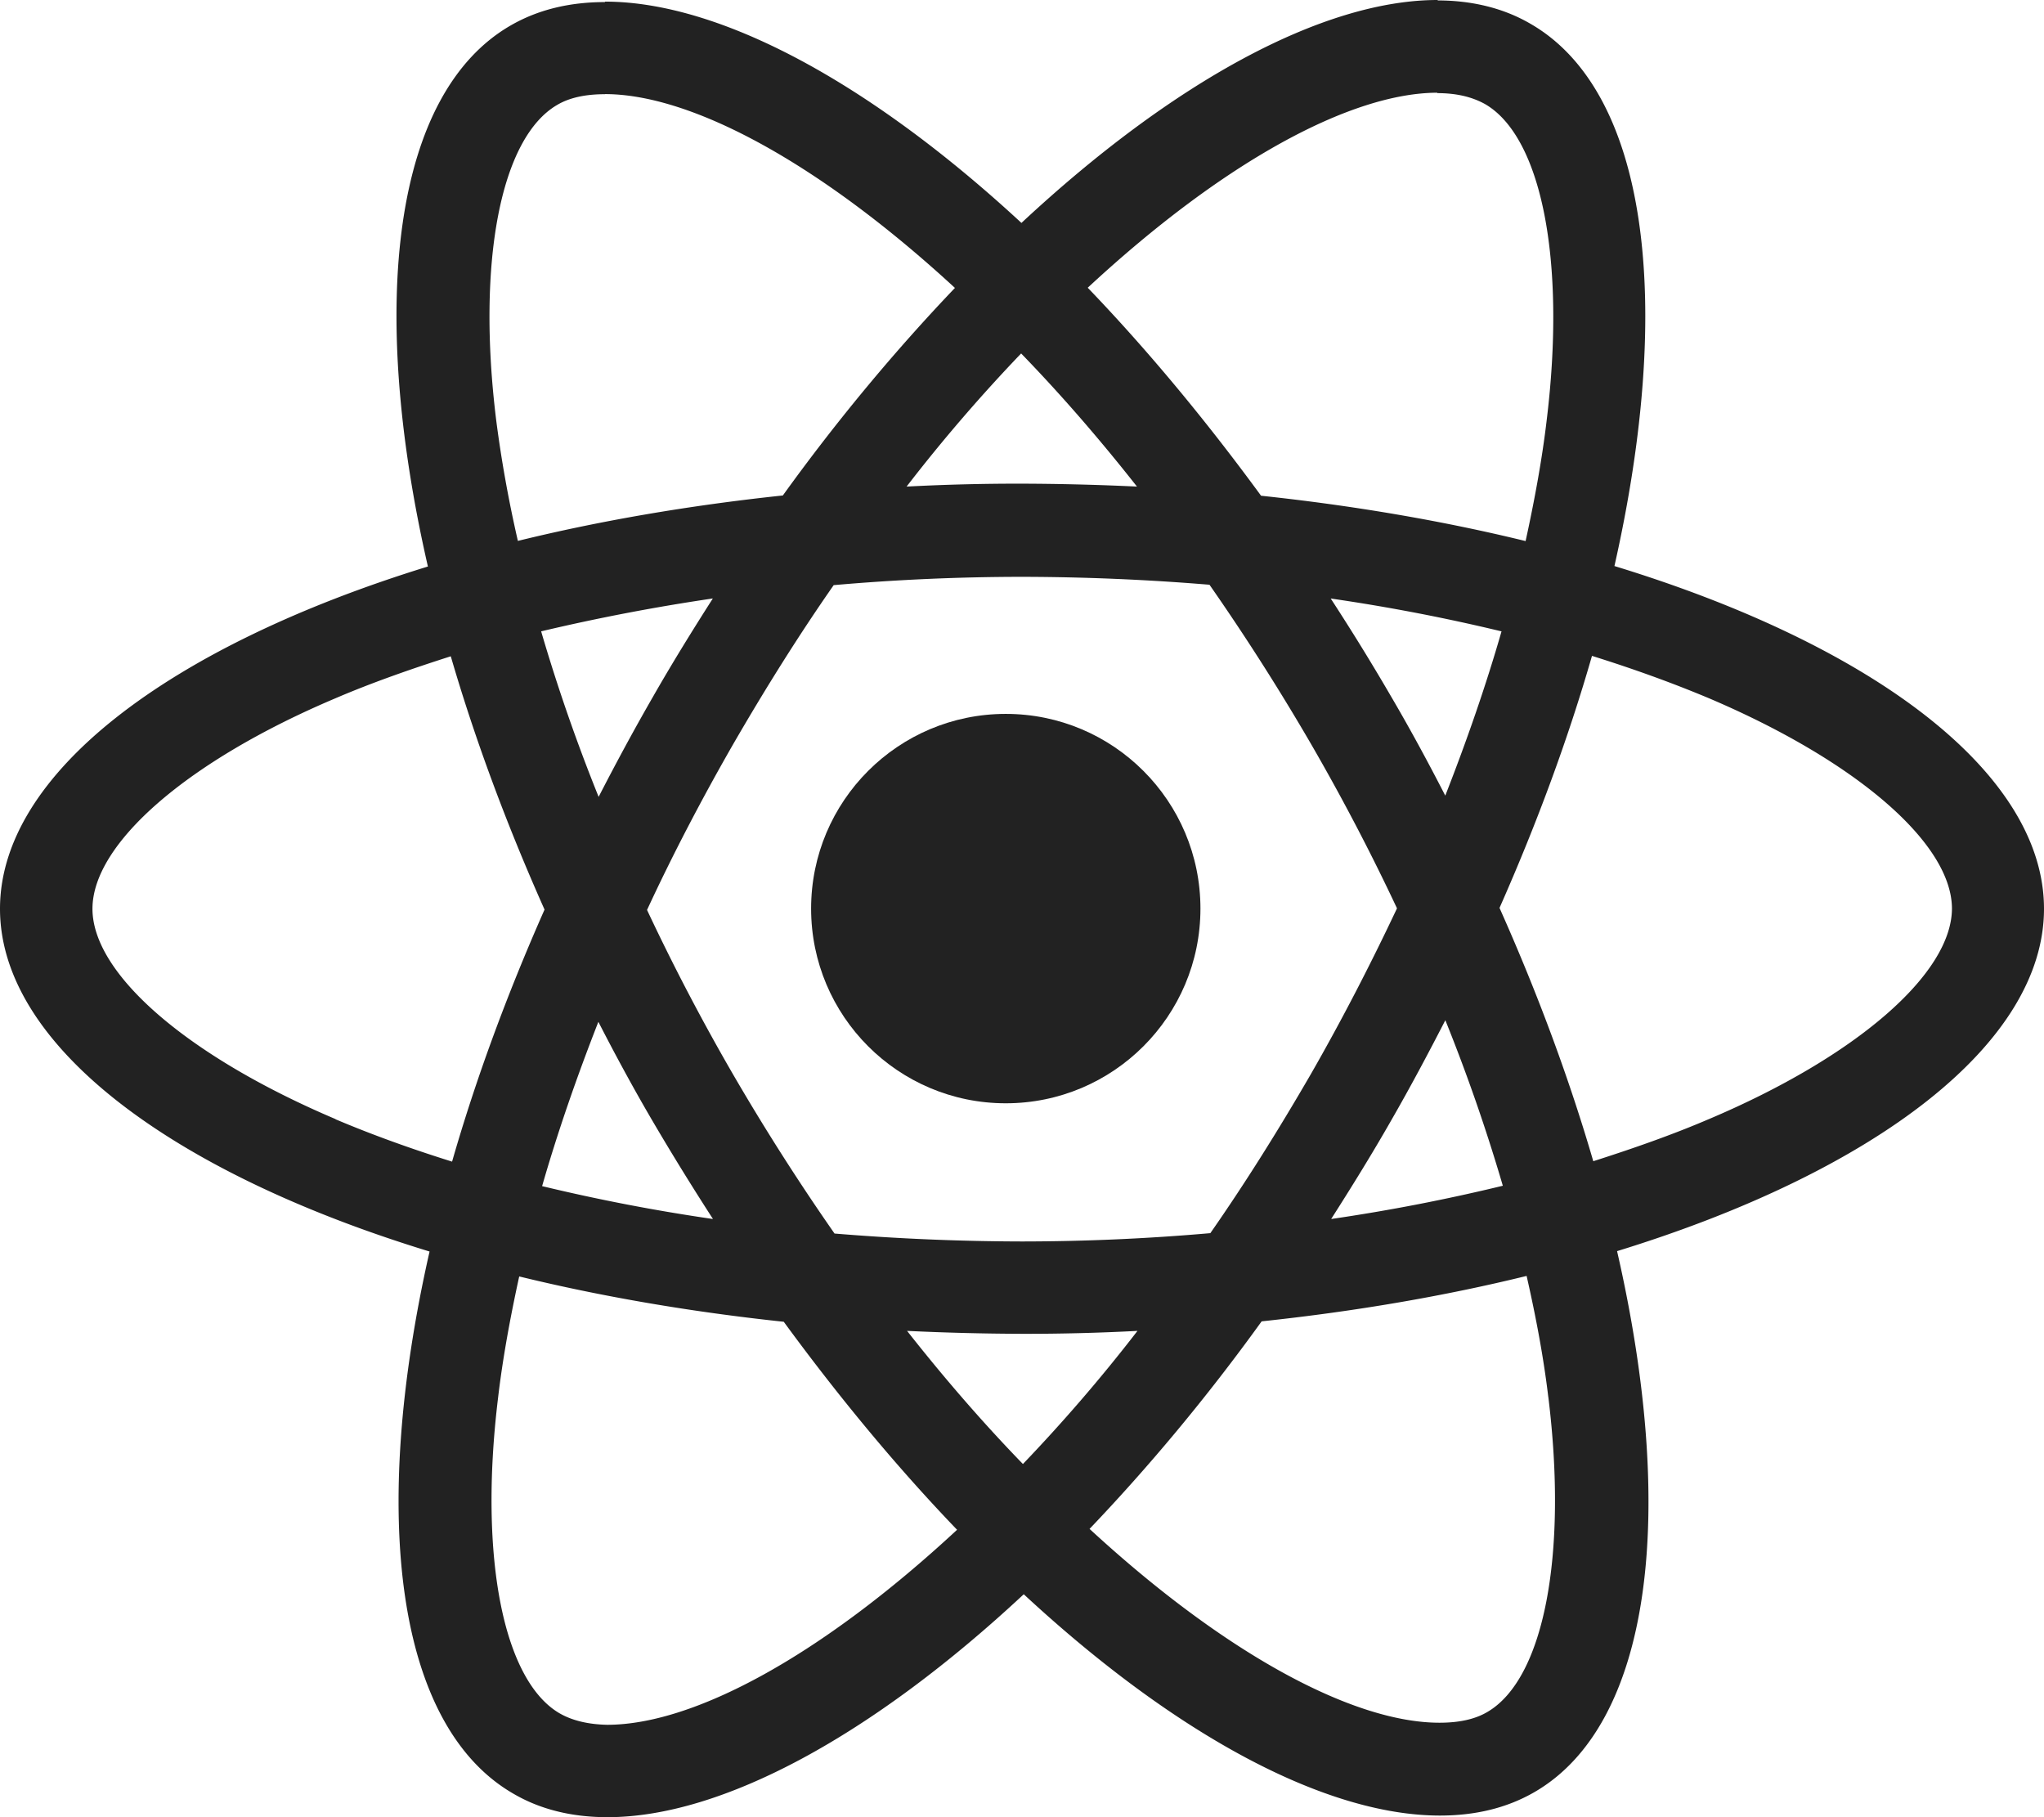
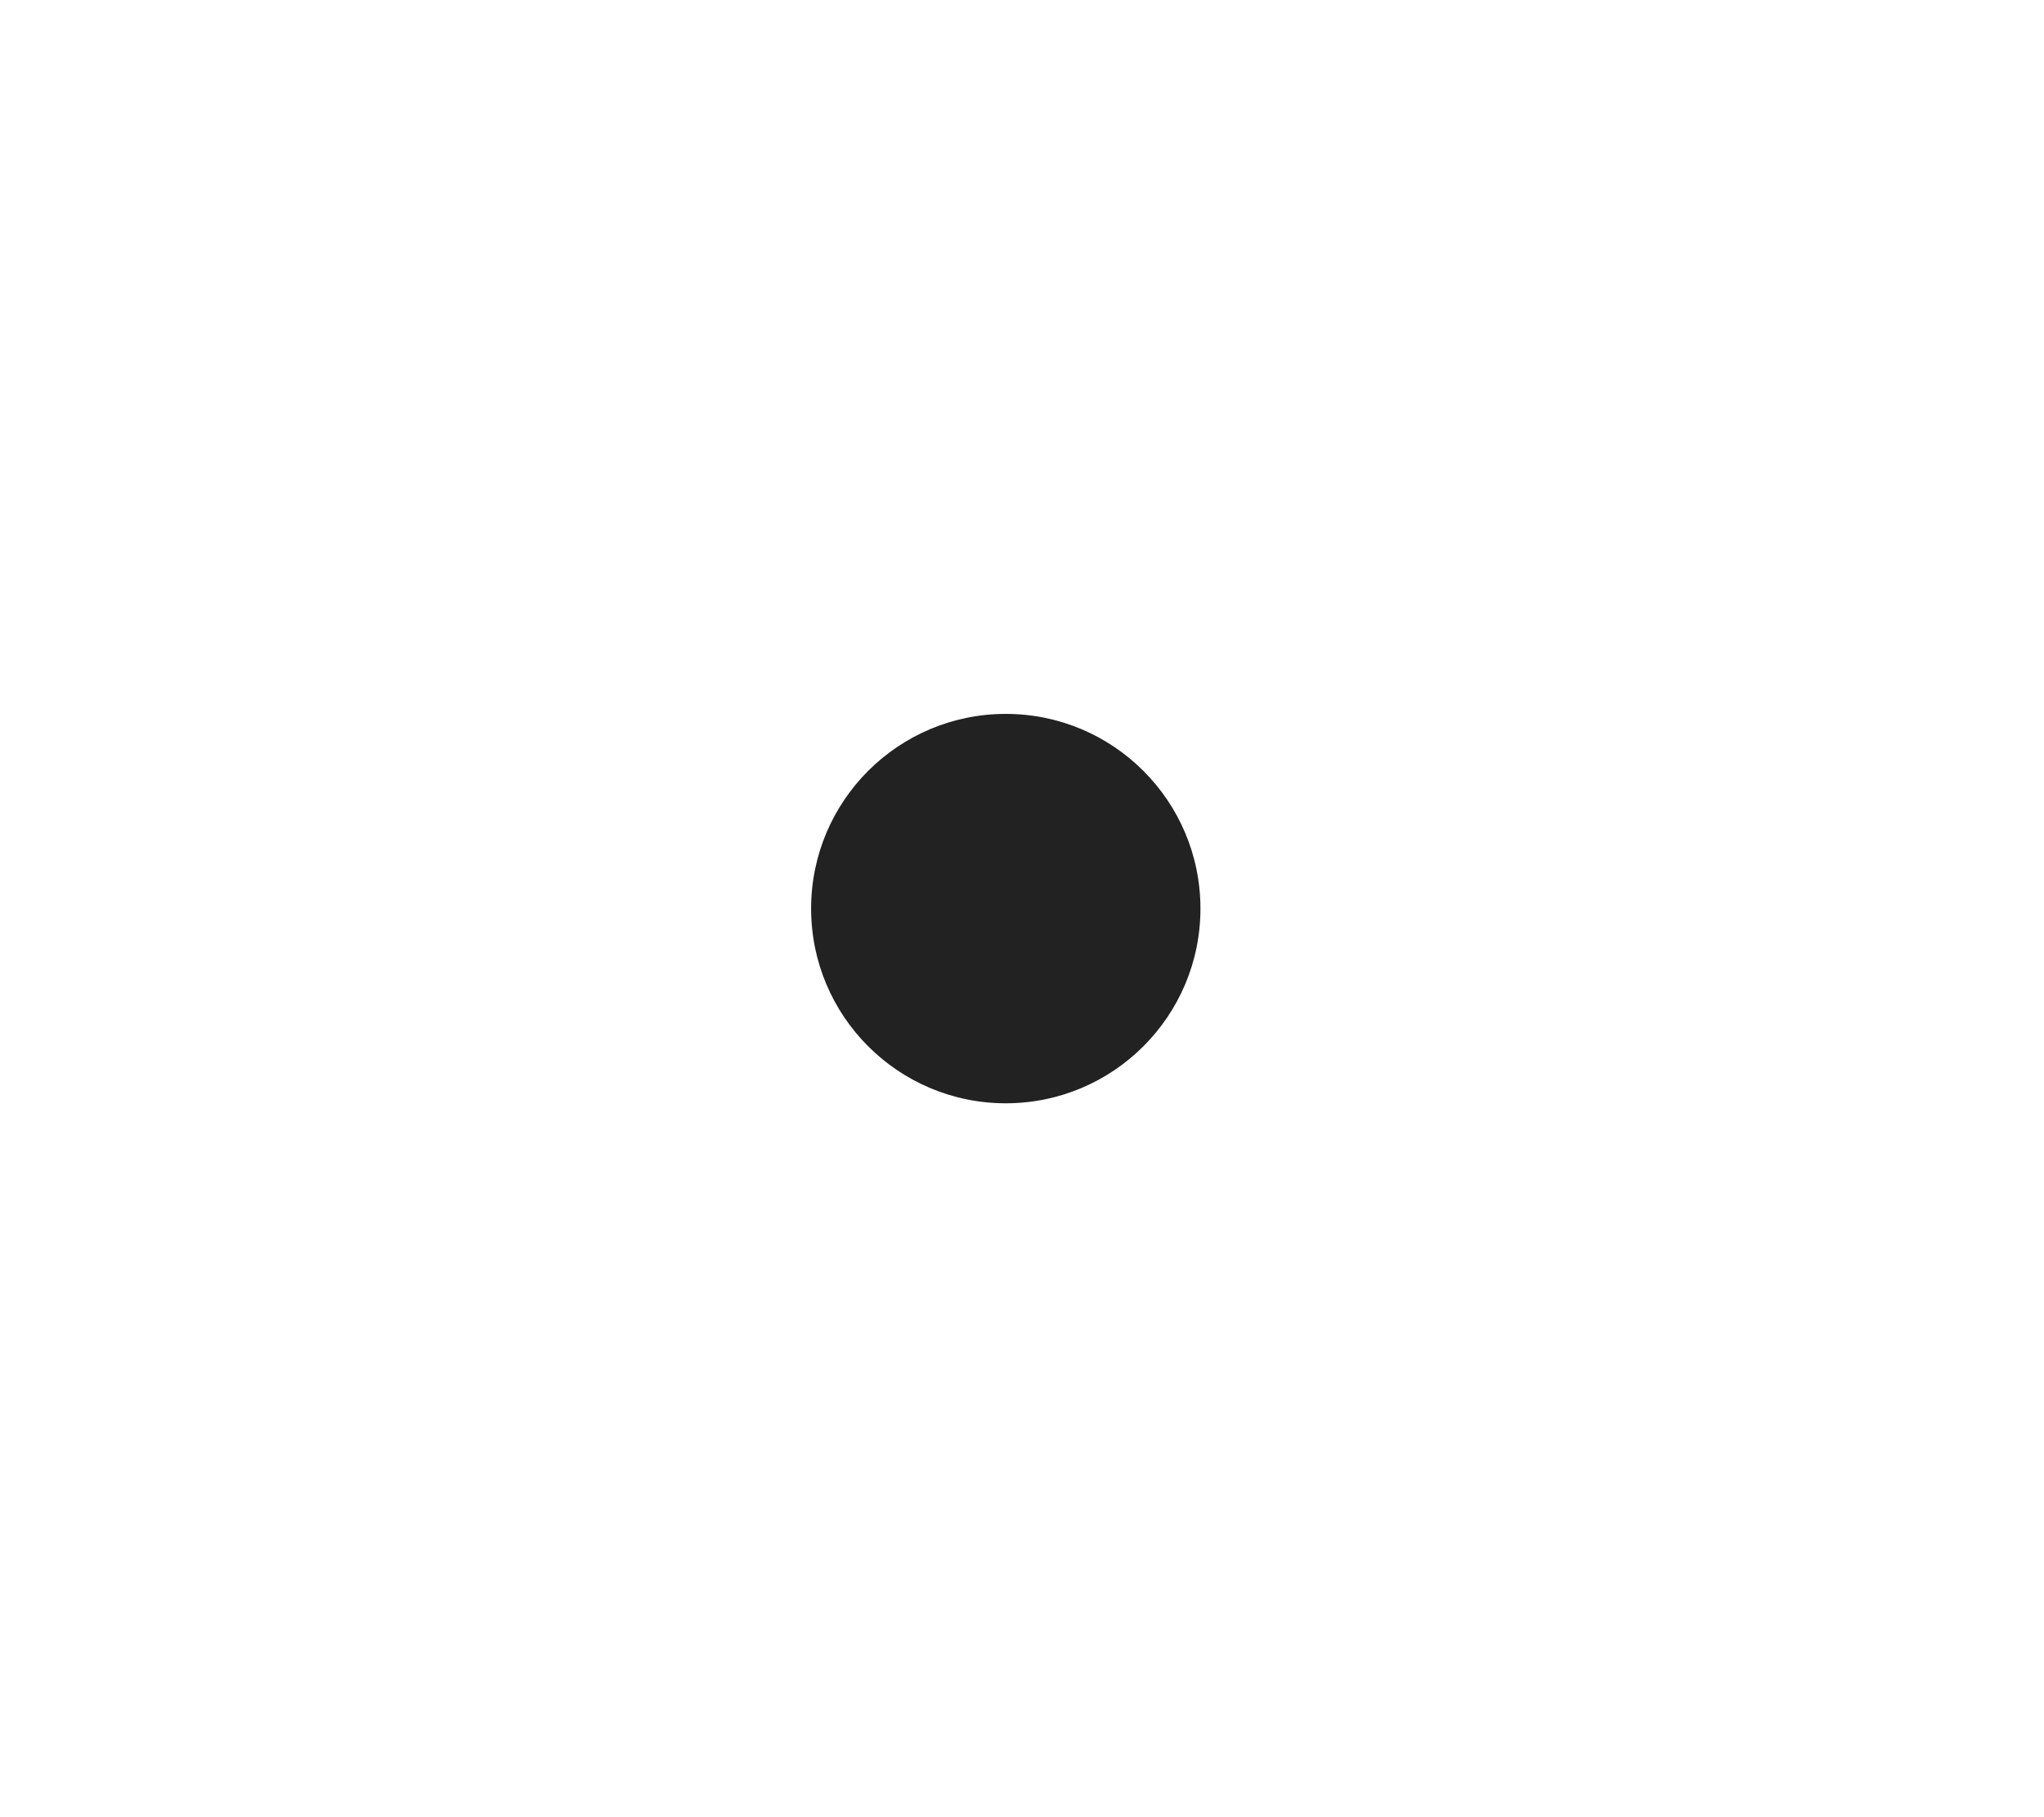
<svg xmlns="http://www.w3.org/2000/svg" width="63" height="56" fill="#222" fill-rule="nonzero">
-   <path d="M63 28.006c0-4.166-5.226-8.114-13.24-10.562C51.6 9.293 50.788 2.807 47.167.73 46.332.244 45.356.013 44.3.013V2.87c.59 0 1.066.115 1.464.333 1.746 1 2.504 4.807 1.913 9.703-.14 1.205-.372 2.474-.655 3.768-2.517-.615-5.265-1.09-8.154-1.397-1.734-2.37-3.53-4.525-5.342-6.41 4.186-3.884 8.116-6.01 10.787-6.01V0c-3.53 0-8.154 2.512-12.83 6.87C26.8 2.538 22.177.05 18.646.05V2.9c2.658 0 6.6 2.115 10.787 5.973-1.798 1.884-3.596 4.025-5.304 6.396-2.902.308-5.65.782-8.167 1.4-.295-1.282-.514-2.525-.668-3.717-.604-4.896.14-8.703 1.875-9.716.385-.23.886-.333 1.477-.333V.064c-1.08 0-2.055.23-2.902.718-3.608 2.076-4.417 8.55-2.555 16.676C5.2 19.92 0 23.854 0 28.006c0 4.166 5.226 8.114 13.24 10.562-1.85 8.152-1.027 14.638 2.594 16.714.835.487 1.81.718 2.89.718 3.53 0 8.154-2.512 12.83-6.87 4.674 4.332 9.297 6.82 12.83 6.82 1.08 0 2.055-.23 2.902-.718 3.608-2.076 4.417-8.55 2.555-16.676C57.8 36.107 63 32.16 63 28.006zm-16.72-8.55c-.475 1.653-1.066 3.358-1.734 5.063-.526-1.025-1.08-2.05-1.682-3.076a69.33 69.33 0 0 0-1.849-2.999 58.04 58.04 0 0 1 5.265 1.013zm-5.88 13.65c-1.002 1.73-2.03 3.37-3.095 4.896a66.94 66.94 0 0 1-5.804.256 71.83 71.83 0 0 1-5.779-.244 70.64 70.64 0 0 1-3.108-4.871 66.72 66.72 0 0 1-2.671-5.101c.796-1.718 1.695-3.435 2.658-5.114 1.002-1.73 2.03-3.37 3.095-4.896a66.94 66.94 0 0 1 5.804-.256 71.83 71.83 0 0 1 5.779.244 70.64 70.64 0 0 1 3.108 4.871 66.72 66.72 0 0 1 2.671 5.101c-.81 1.718-1.695 3.435-2.658 5.114zm4.148-1.666a54.86 54.86 0 0 1 1.772 5.101 57.73 57.73 0 0 1-5.291 1.025c.63-.987 1.258-2 1.85-3.038.59-1.025 1.143-2.064 1.67-3.09zm-13.02 13.676c-1.194-1.23-2.39-2.602-3.57-4.102a79.64 79.64 0 0 0 3.531.09 65.37 65.37 0 0 0 3.57-.09c-1.156 1.5-2.35 2.87-3.53 4.102zm-9.554-7.55a58.04 58.04 0 0 1-5.265-1.013c.475-1.653 1.066-3.358 1.734-5.063.526 1.025 1.08 2.05 1.682 3.076s1.22 2.025 1.85 3zm9.5-26.673c1.194 1.23 2.39 2.602 3.57 4.102a79.64 79.64 0 0 0-3.531-.09 65.37 65.37 0 0 0-3.57.09c1.156-1.5 2.35-2.87 3.53-4.102zm-9.503 7.55c-.63.987-1.258 2-1.85 3.038-.59 1.025-1.143 2.05-1.67 3.076a54.86 54.86 0 0 1-1.772-5.101 62.47 62.47 0 0 1 5.291-1.013zm-11.62 16.048C5.79 32.557 2.85 30.02 2.85 28.006s2.94-4.563 7.487-6.486c1.104-.474 2.31-.897 3.557-1.295.732 2.512 1.695 5.127 2.89 7.806-1.18 2.666-2.132 5.268-2.85 7.767-1.27-.397-2.478-.833-3.596-1.307zm6.91 18.316c-1.746-1-2.504-4.807-1.913-9.703.14-1.205.372-2.474.655-3.768 2.517.615 5.265 1.09 8.154 1.397 1.734 2.37 3.53 4.525 5.342 6.41-4.186 3.884-8.116 6.01-10.787 6.01-.578-.013-1.066-.128-1.45-.346zm30.46-9.767c.604 4.896-.14 8.703-1.875 9.716-.385.23-.886.333-1.477.333-2.658 0-6.6-2.115-10.787-5.973 1.798-1.884 3.596-4.025 5.304-6.396 2.902-.308 5.65-.782 8.167-1.4.295 1.295.526 2.538.668 3.73zm4.944-8.55c-1.104.474-2.31.897-3.557 1.295-.732-2.512-1.695-5.127-2.89-7.806 1.18-2.666 2.132-5.268 2.85-7.767 1.27.397 2.478.833 3.608 1.307 4.546 1.935 7.487 4.473 7.487 6.486-.013 2.012-2.954 4.563-7.5 6.486z" />
  <circle cx="31" cy="28" r="6" />
</svg>